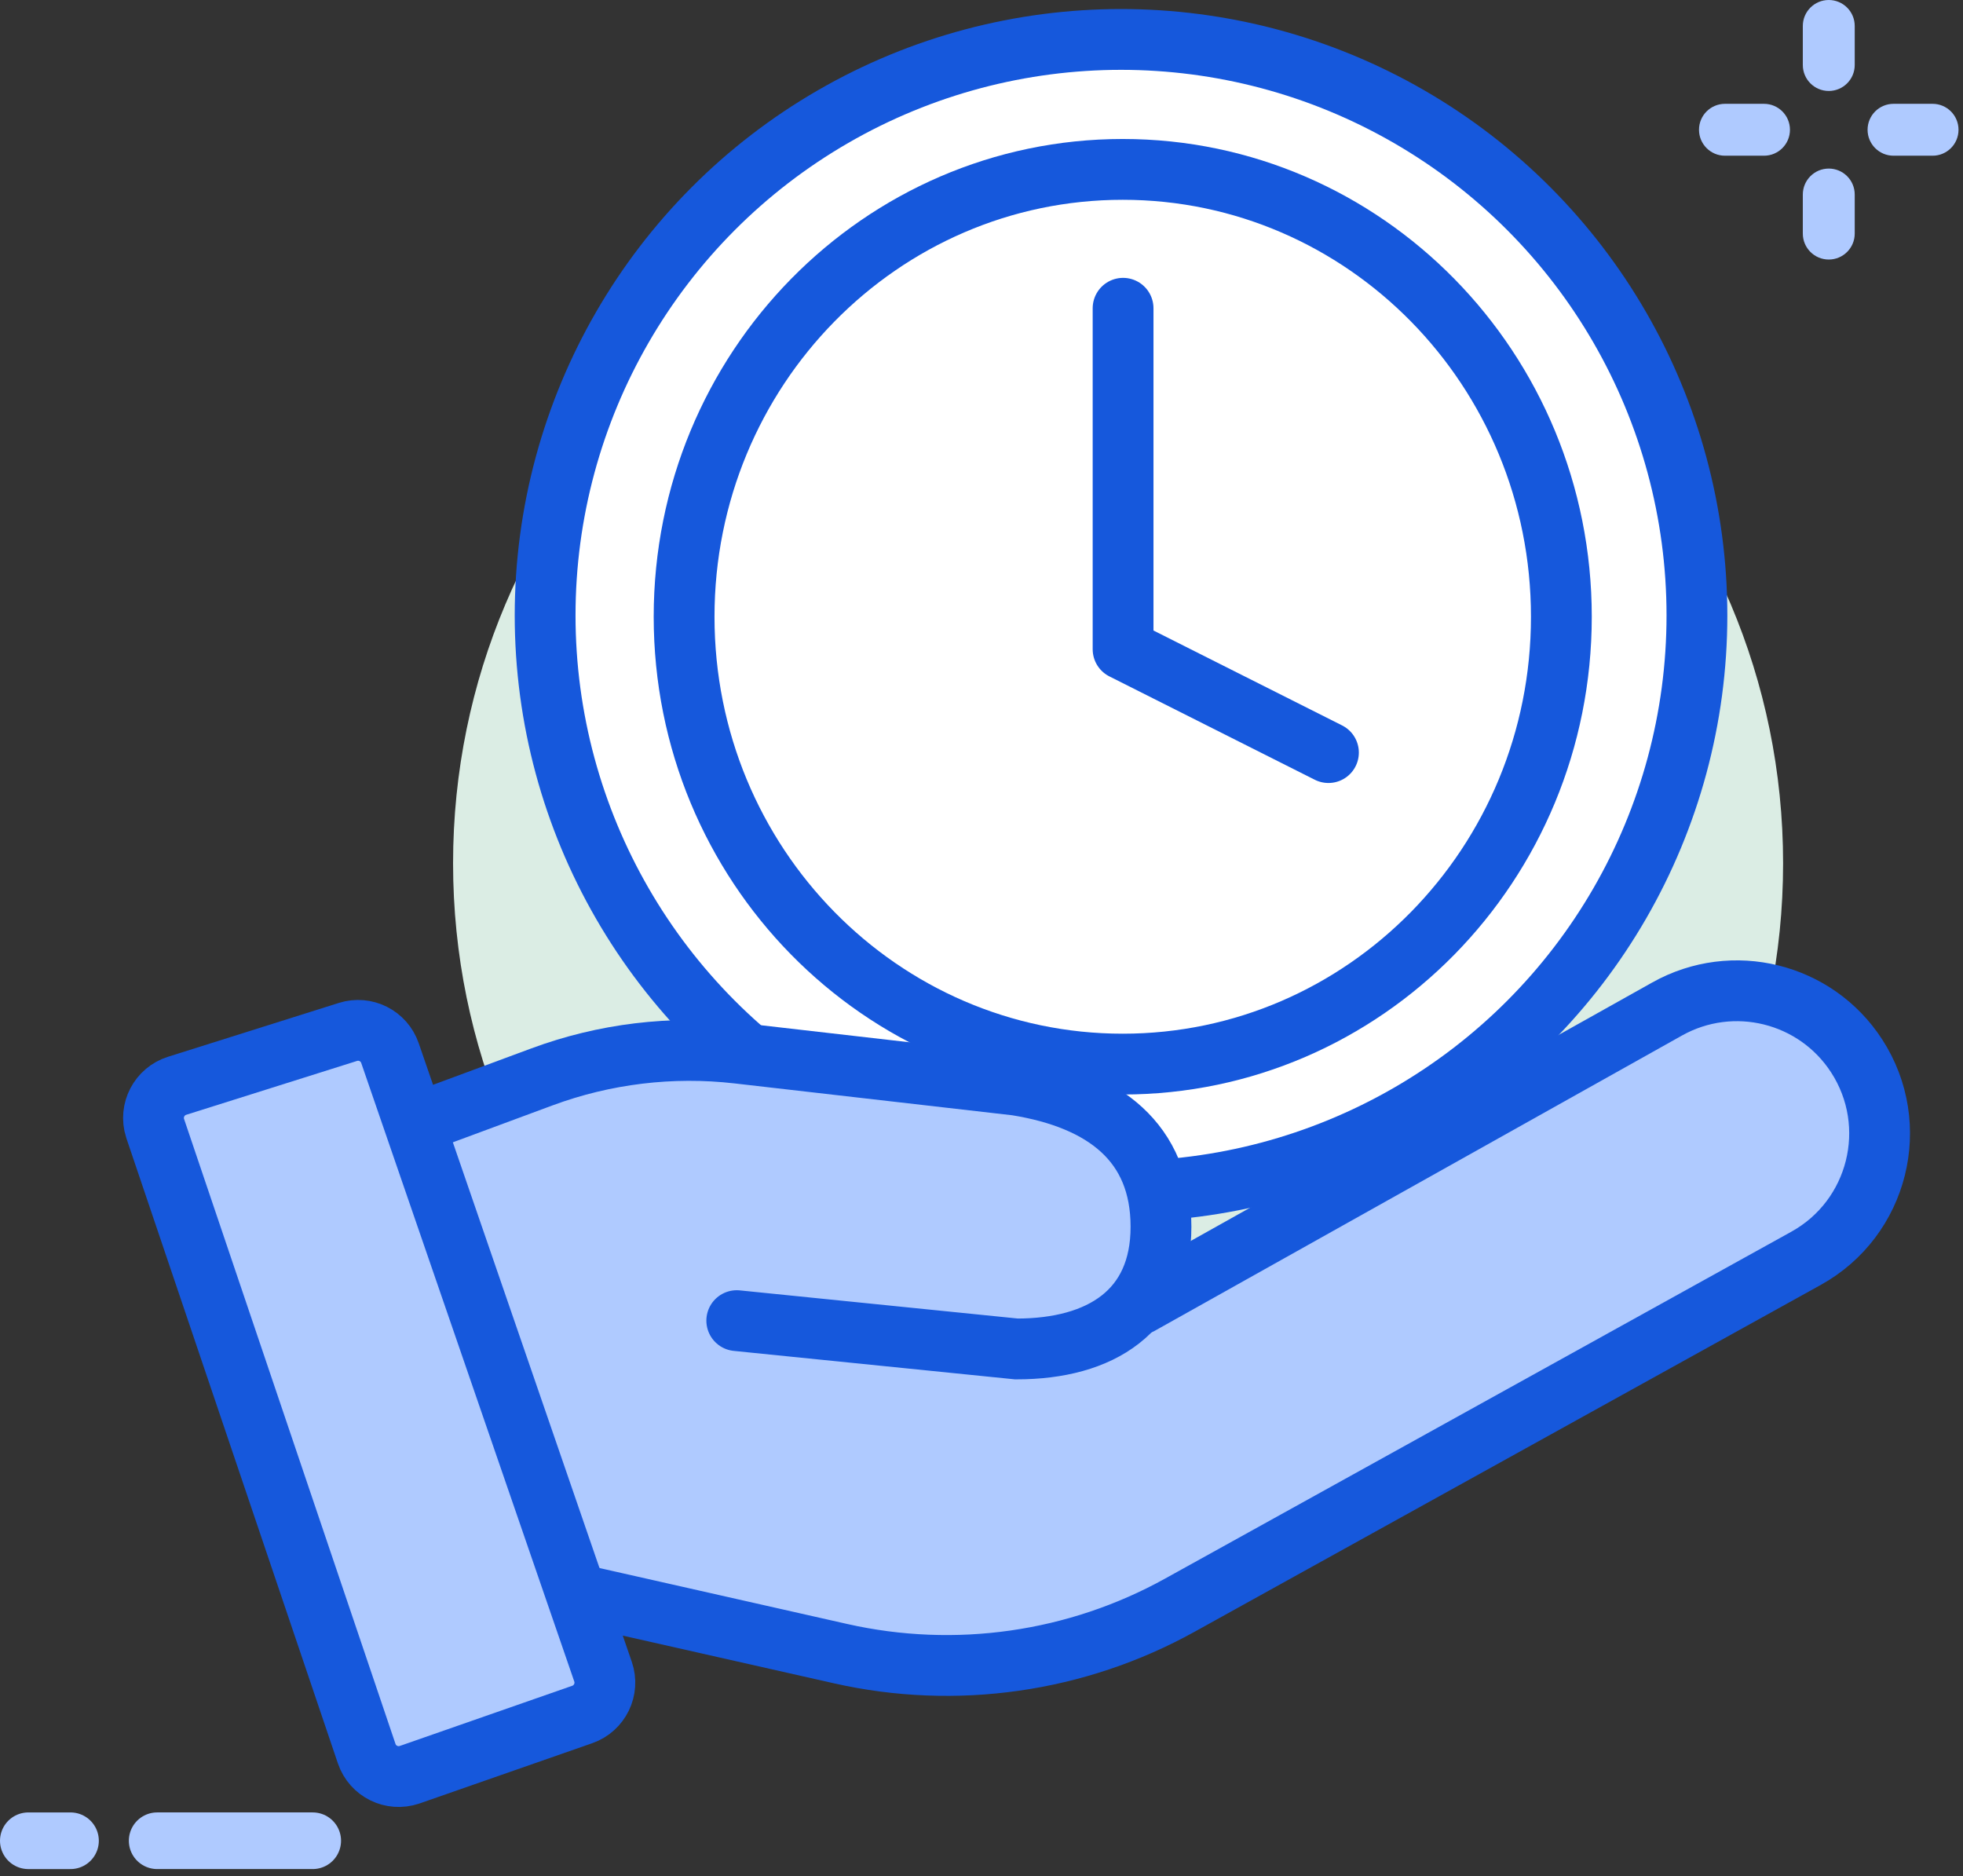
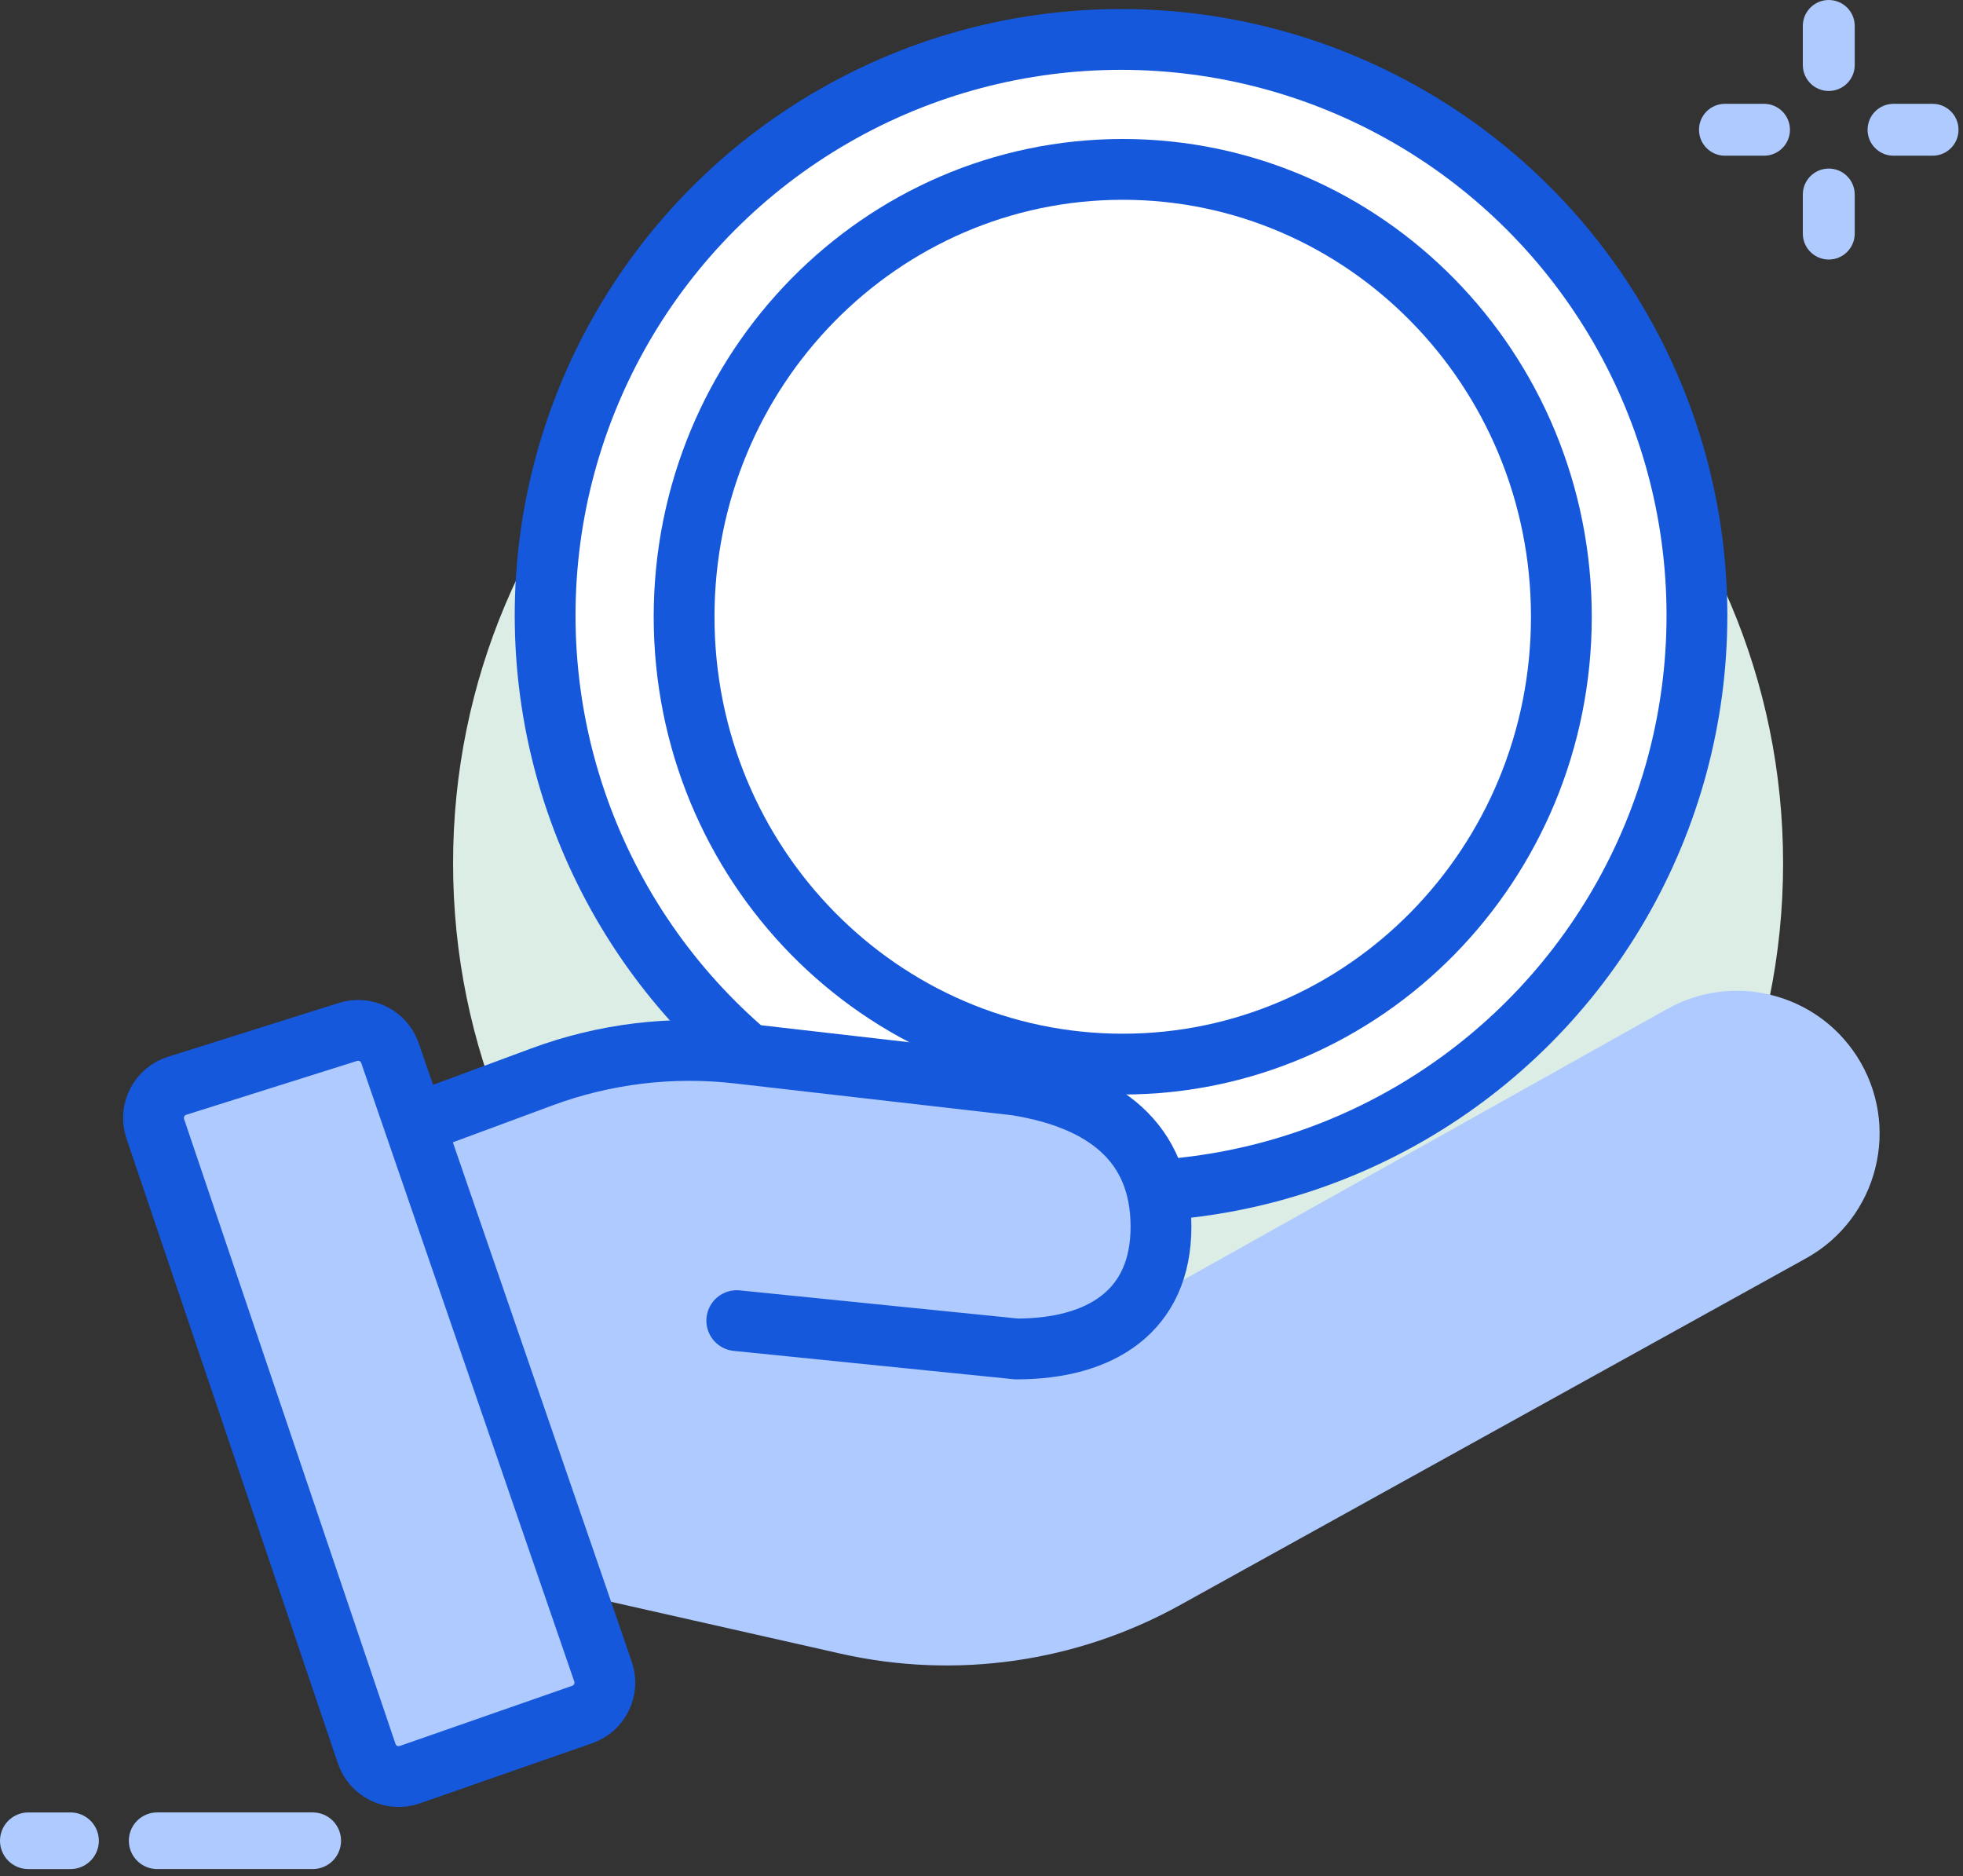
<svg xmlns="http://www.w3.org/2000/svg" width="113" height="108" viewBox="0 0 113 108" fill="none">
  <rect x="0" y="0" width="113" height="108" fill="#333333" stroke="none" />
  <path d="M64.362 87.974C85.505 87.974 102.644 70.834 102.644 49.692C102.644 28.55 85.505 11.41 64.362 11.41C43.22 11.41 26.081 28.55 26.081 49.692C26.081 70.834 43.22 87.974 64.362 87.974Z" fill="#DBEDE4" />
  <path d="M105.273 5.236C104.448 5.236 103.779 4.567 103.779 3.742V1.494C103.779 0.669 104.448 0 105.273 0C106.098 0 106.767 0.669 106.767 1.494V3.742C106.767 4.567 106.098 5.236 105.273 5.236Z" fill="#AFCAFF" />
  <path d="M105.273 14.939C104.448 14.939 103.779 14.27 103.779 13.445V11.197C103.779 10.372 104.448 9.703 105.273 9.703C106.098 9.703 106.767 10.372 106.767 11.197V13.445C106.767 14.27 106.098 14.939 105.273 14.939Z" fill="#AFCAFF" />
  <path d="M111.249 8.963H109.001C108.176 8.963 107.507 8.295 107.507 7.47C107.507 6.644 108.176 5.976 109.001 5.976H111.249C112.074 5.976 112.742 6.644 112.742 7.47C112.742 8.295 112.074 8.963 111.249 8.963Z" fill="#AFCAFF" />
  <path d="M101.545 8.963H99.297C98.472 8.963 97.803 8.295 97.803 7.47C97.803 6.644 98.472 5.976 99.297 5.976H101.545C102.37 5.976 103.039 6.644 103.039 7.47C103.039 8.295 102.37 8.963 101.545 8.963Z" fill="#AFCAFF" />
  <path d="M9.047 105.953H18.002" stroke="#AFCAFF" stroke-width="3.26" stroke-linecap="round" />
  <path d="M1.63 105.954H4.059" stroke="#AFCAFF" stroke-width="3.26" stroke-linecap="round" />
  <circle cx="64.532" cy="35.422" r="33.152" fill="white" stroke="#1658DC" stroke-width="3.5" />
  <path d="M64.63 9.75C78.545 9.75 89.88 21.248 89.88 35.5C89.88 49.752 78.545 61.25 64.63 61.25C50.715 61.25 39.38 49.752 39.38 35.5C39.38 21.248 50.715 9.75 64.63 9.75Z" fill="white" stroke="#1658DC" stroke-width="3.5" />
-   <path d="M64.65 17.744V37.371L76.472 43.319" stroke="#1658DC" stroke-width="3.5" stroke-linecap="round" stroke-linejoin="round" />
  <path d="M67.916 92.395L103.963 72.43C108.126 70.125 109.465 64.776 106.88 60.782C104.526 57.144 99.751 55.96 95.97 58.077L65.617 75.075L66.017 68.168L61.942 63.277L37.491 60.017L23.636 64.093L33.416 91.803L48.386 95.184C55.018 96.681 61.968 95.689 67.916 92.395Z" fill="#AFCAFF" />
-   <path fill-rule="evenodd" clip-rule="evenodd" d="M17.035 67.232L31.2 61.985C34.8 60.652 38.664 60.185 42.479 60.622L58.517 62.462C63.572 63.277 66.832 65.761 66.832 70.613C66.832 75.464 63.369 77.646 58.517 77.646L42.412 76.016" fill="#AFCAFF" />
+   <path fill-rule="evenodd" clip-rule="evenodd" d="M17.035 67.232L31.2 61.985C34.8 60.652 38.664 60.185 42.479 60.622C63.572 63.277 66.832 65.761 66.832 70.613C66.832 75.464 63.369 77.646 58.517 77.646L42.412 76.016" fill="#AFCAFF" />
  <path d="M17.035 67.232L31.2 61.985C34.8 60.652 38.664 60.185 42.479 60.622L58.517 62.462C63.572 63.277 66.832 65.761 66.832 70.613C66.832 75.464 63.369 77.646 58.517 77.646L42.412 76.016" stroke="#1658DC" stroke-width="3.5" stroke-linecap="round" />
-   <path d="M33.416 91.803L48.386 95.184C55.018 96.681 61.968 95.689 67.916 92.395L103.963 72.43C108.126 70.125 109.465 64.776 106.88 60.782C104.526 57.144 99.751 55.96 95.97 58.077L65.617 75.075" stroke="#1658DC" stroke-width="3.5" stroke-linecap="round" />
  <path fill-rule="evenodd" clip-rule="evenodd" d="M8.939 64.973L21.108 100.939C21.452 101.955 22.554 102.5 23.57 102.156C23.576 102.155 23.582 102.153 23.588 102.151L33.516 98.686C34.526 98.334 35.061 97.231 34.713 96.22L22.449 60.617C22.106 59.622 21.033 59.081 20.029 59.398L10.195 62.498C9.172 62.821 8.604 63.911 8.926 64.935C8.931 64.947 8.935 64.96 8.939 64.973Z" fill="#AFCAFF" stroke="#1658DC" stroke-width="3.5" />
</svg>